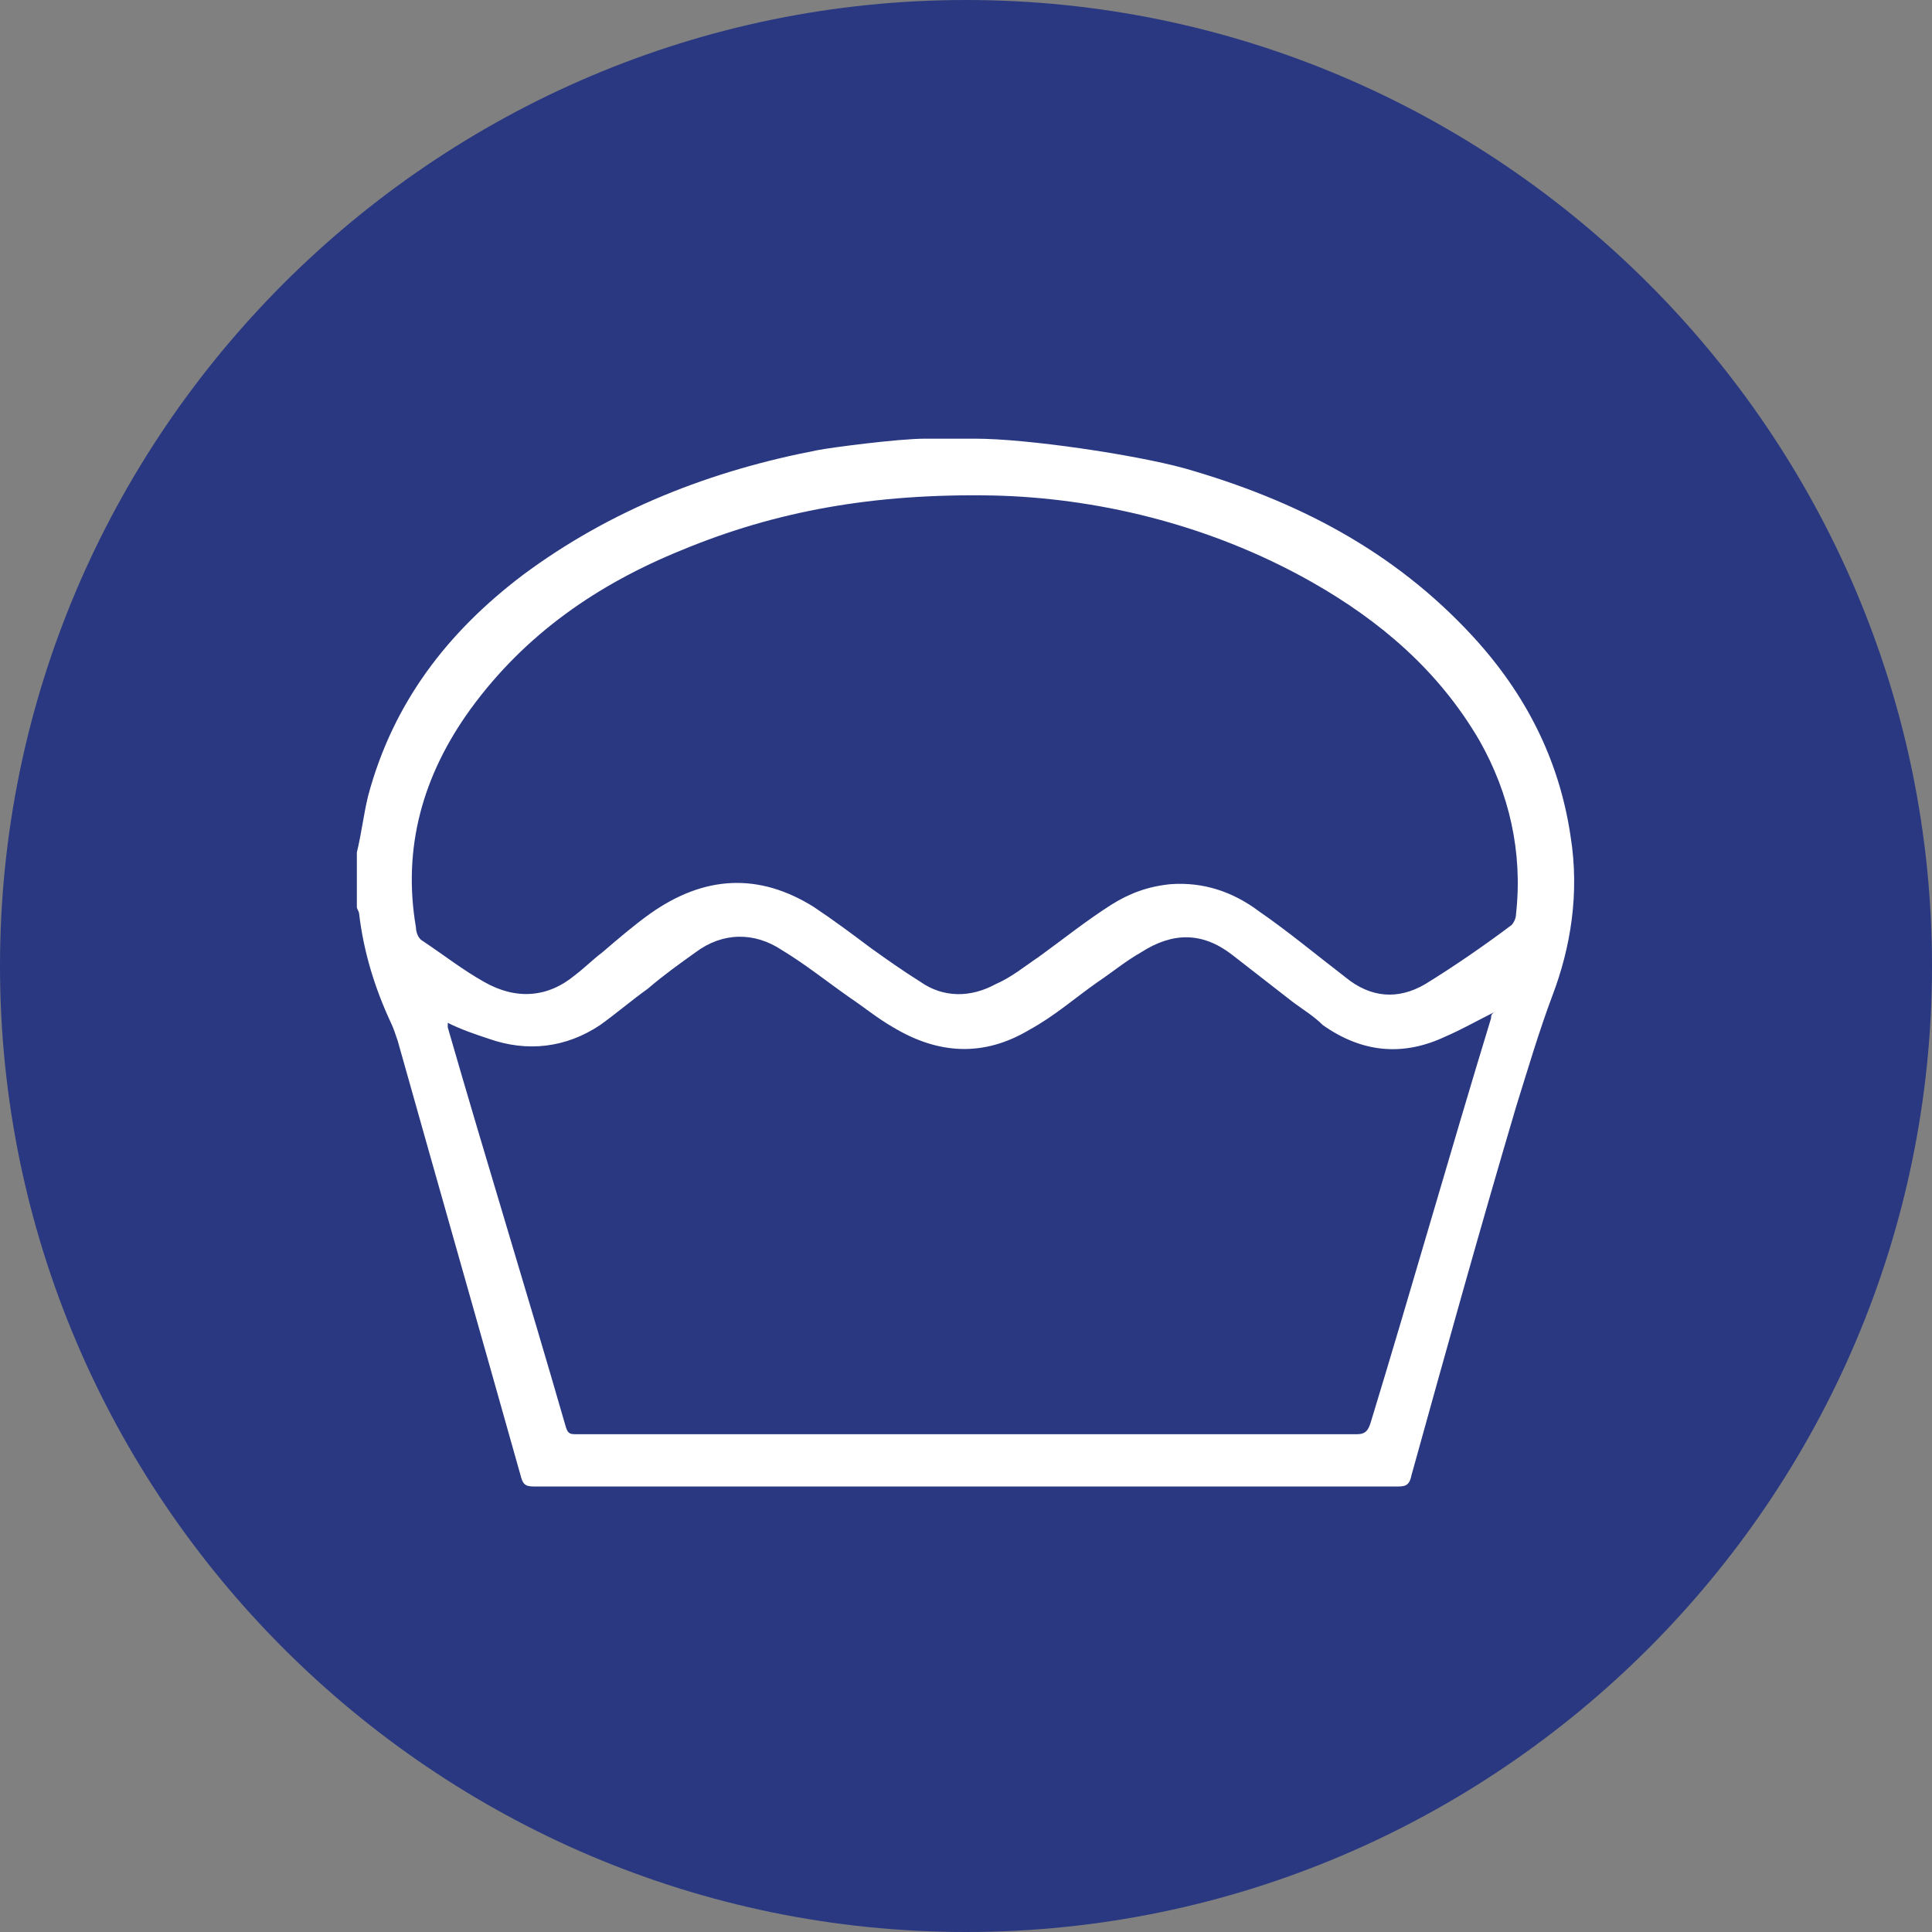
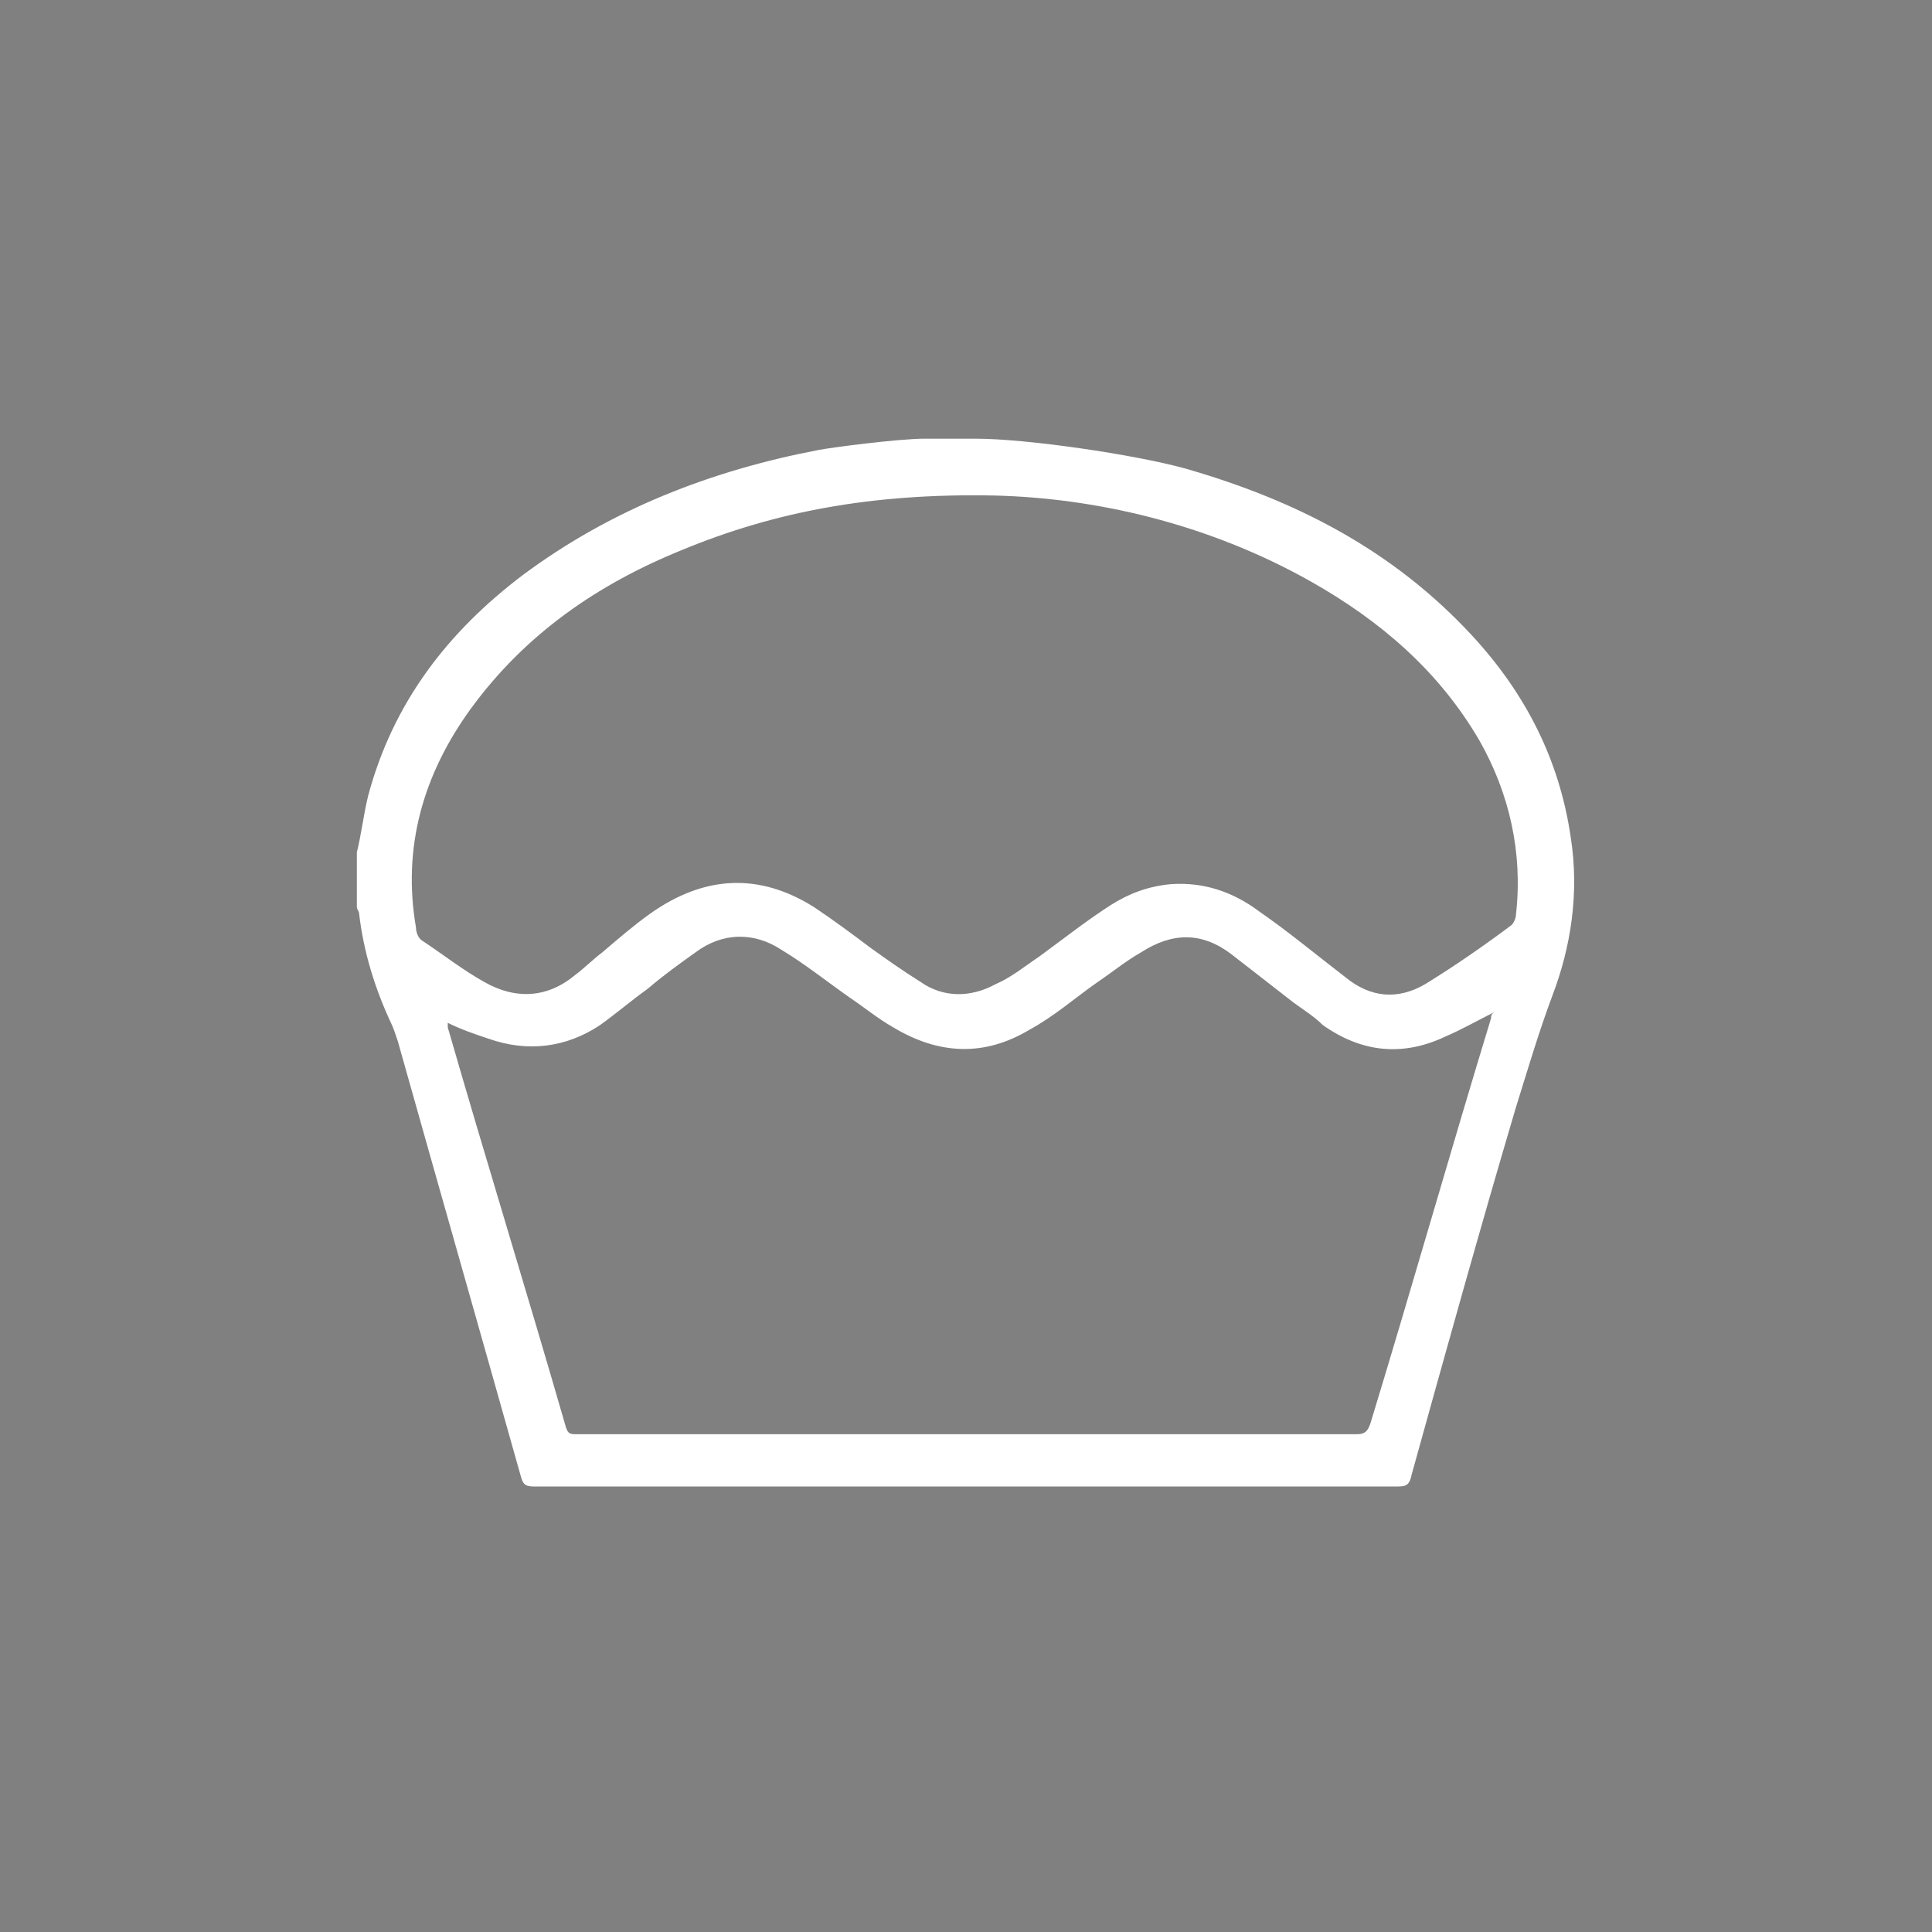
<svg xmlns="http://www.w3.org/2000/svg" version="1.1" id="Livello_1" x="0px" y="0px" viewBox="0 0 85 85" style="enable-background:new 0 0 85 85;" xml:space="preserve">
  <rect x="0" y="0" width="85" height="85" fill="#808080" stroke="none" />
  <style type="text/css">
	.st0{fill:#293881;}
	.st1{fill:#FFFFFF;}
</style>
-   <path class="st0" d="M42.5,0C65.9,0,85,19.1,85,42.5S65.9,85,42.5,85S0,65.9,0,42.5S19.1,0,42.5,0" />
  <path class="st1" d="M69.1,36.8c-0.5-3.4-2-6.3-4.3-8.8c-3.5-3.8-7.8-6-12.7-7.4c-2.2-0.6-6.9-1.3-9.2-1.3h-2.2  c-1.2,0-4.2,0.4-4.7,0.5c-4.7,0.9-9.1,2.6-13,5.5c-3.3,2.5-5.7,5.6-6.8,9.7c-0.2,0.8-0.3,1.7-0.5,2.5c0,0.8,0,1.6,0,2.4  c0,0.1,0.1,0.2,0.1,0.3c0.2,1.7,0.7,3.3,1.4,4.8c0.1,0.2,0.2,0.5,0.3,0.8c1.8,6.4,3.6,12.7,5.4,19.1c0.1,0.4,0.2,0.5,0.6,0.5  c12.6,0,25.2,0,37.9,0c0.4,0,0.6,0,0.7-0.5c1.5-5.4,3-10.8,4.6-16.2c0.5-1.6,1-3.3,1.6-4.9C69.1,41.7,69.5,39.3,69.1,36.8z   M65.6,44.8c-1.8,5.9-3.5,11.9-5.3,17.8c-0.1,0.3-0.2,0.5-0.6,0.5c-11.4,0-22.9,0-34.3,0c-0.3,0-0.4,0-0.5-0.3  c-1.7-5.9-3.5-11.7-5.2-17.6c0,0,0-0.1,0-0.2c0.6,0.3,1.2,0.5,1.8,0.7c1.7,0.6,3.4,0.4,4.9-0.6c0.7-0.5,1.4-1.1,2.1-1.6  c0.7-0.6,1.4-1.1,2.1-1.6c1.2-0.9,2.6-0.9,3.8-0.1c1,0.6,2,1.4,3,2.1c0.6,0.4,1.2,0.9,1.9,1.3c2,1.2,4,1.3,6,0.1  c1.1-0.6,2-1.4,3-2.1c0.6-0.4,1.2-0.9,1.9-1.3c1.4-0.9,2.7-0.9,4,0.1c0.9,0.7,1.8,1.4,2.7,2.1c0.4,0.3,0.9,0.6,1.3,1  c1.7,1.2,3.5,1.4,5.4,0.5c0.7-0.3,1.4-0.7,2.2-1.1C65.6,44.6,65.6,44.7,65.6,44.8z M66.7,40.2c0,0.2-0.1,0.4-0.2,0.5  c-1.2,0.9-2.5,1.8-3.8,2.6c-1.2,0.7-2.4,0.6-3.5-0.3c-1.3-1-2.5-2-3.8-2.9c-1.2-0.9-2.5-1.3-3.9-1.2c-1,0.1-1.8,0.4-2.6,0.9  c-1.1,0.7-2.1,1.5-3.2,2.3c-0.6,0.4-1.2,0.9-1.9,1.2c-1.1,0.6-2.3,0.6-3.3-0.1c-0.8-0.5-1.5-1-2.2-1.5c-0.8-0.6-1.6-1.2-2.5-1.8  c-2.4-1.5-4.8-1.4-7.2,0.3c-0.7,0.5-1.4,1.1-2.1,1.7c-0.4,0.3-0.8,0.7-1.2,1c-1.2,1-2.6,1.1-4,0.3c-0.9-0.5-1.8-1.2-2.7-1.8  c-0.2-0.1-0.3-0.4-0.3-0.6c-0.6-3.5,0.3-6.7,2.4-9.6c2.4-3.3,5.6-5.5,9.3-7c4.1-1.7,8.4-2.5,13.7-2.4c4.4,0.1,9.4,1.2,14,3.8  c3,1.7,5.6,3.9,7.4,7C66.4,34.9,67,37.5,66.7,40.2z" />
</svg>